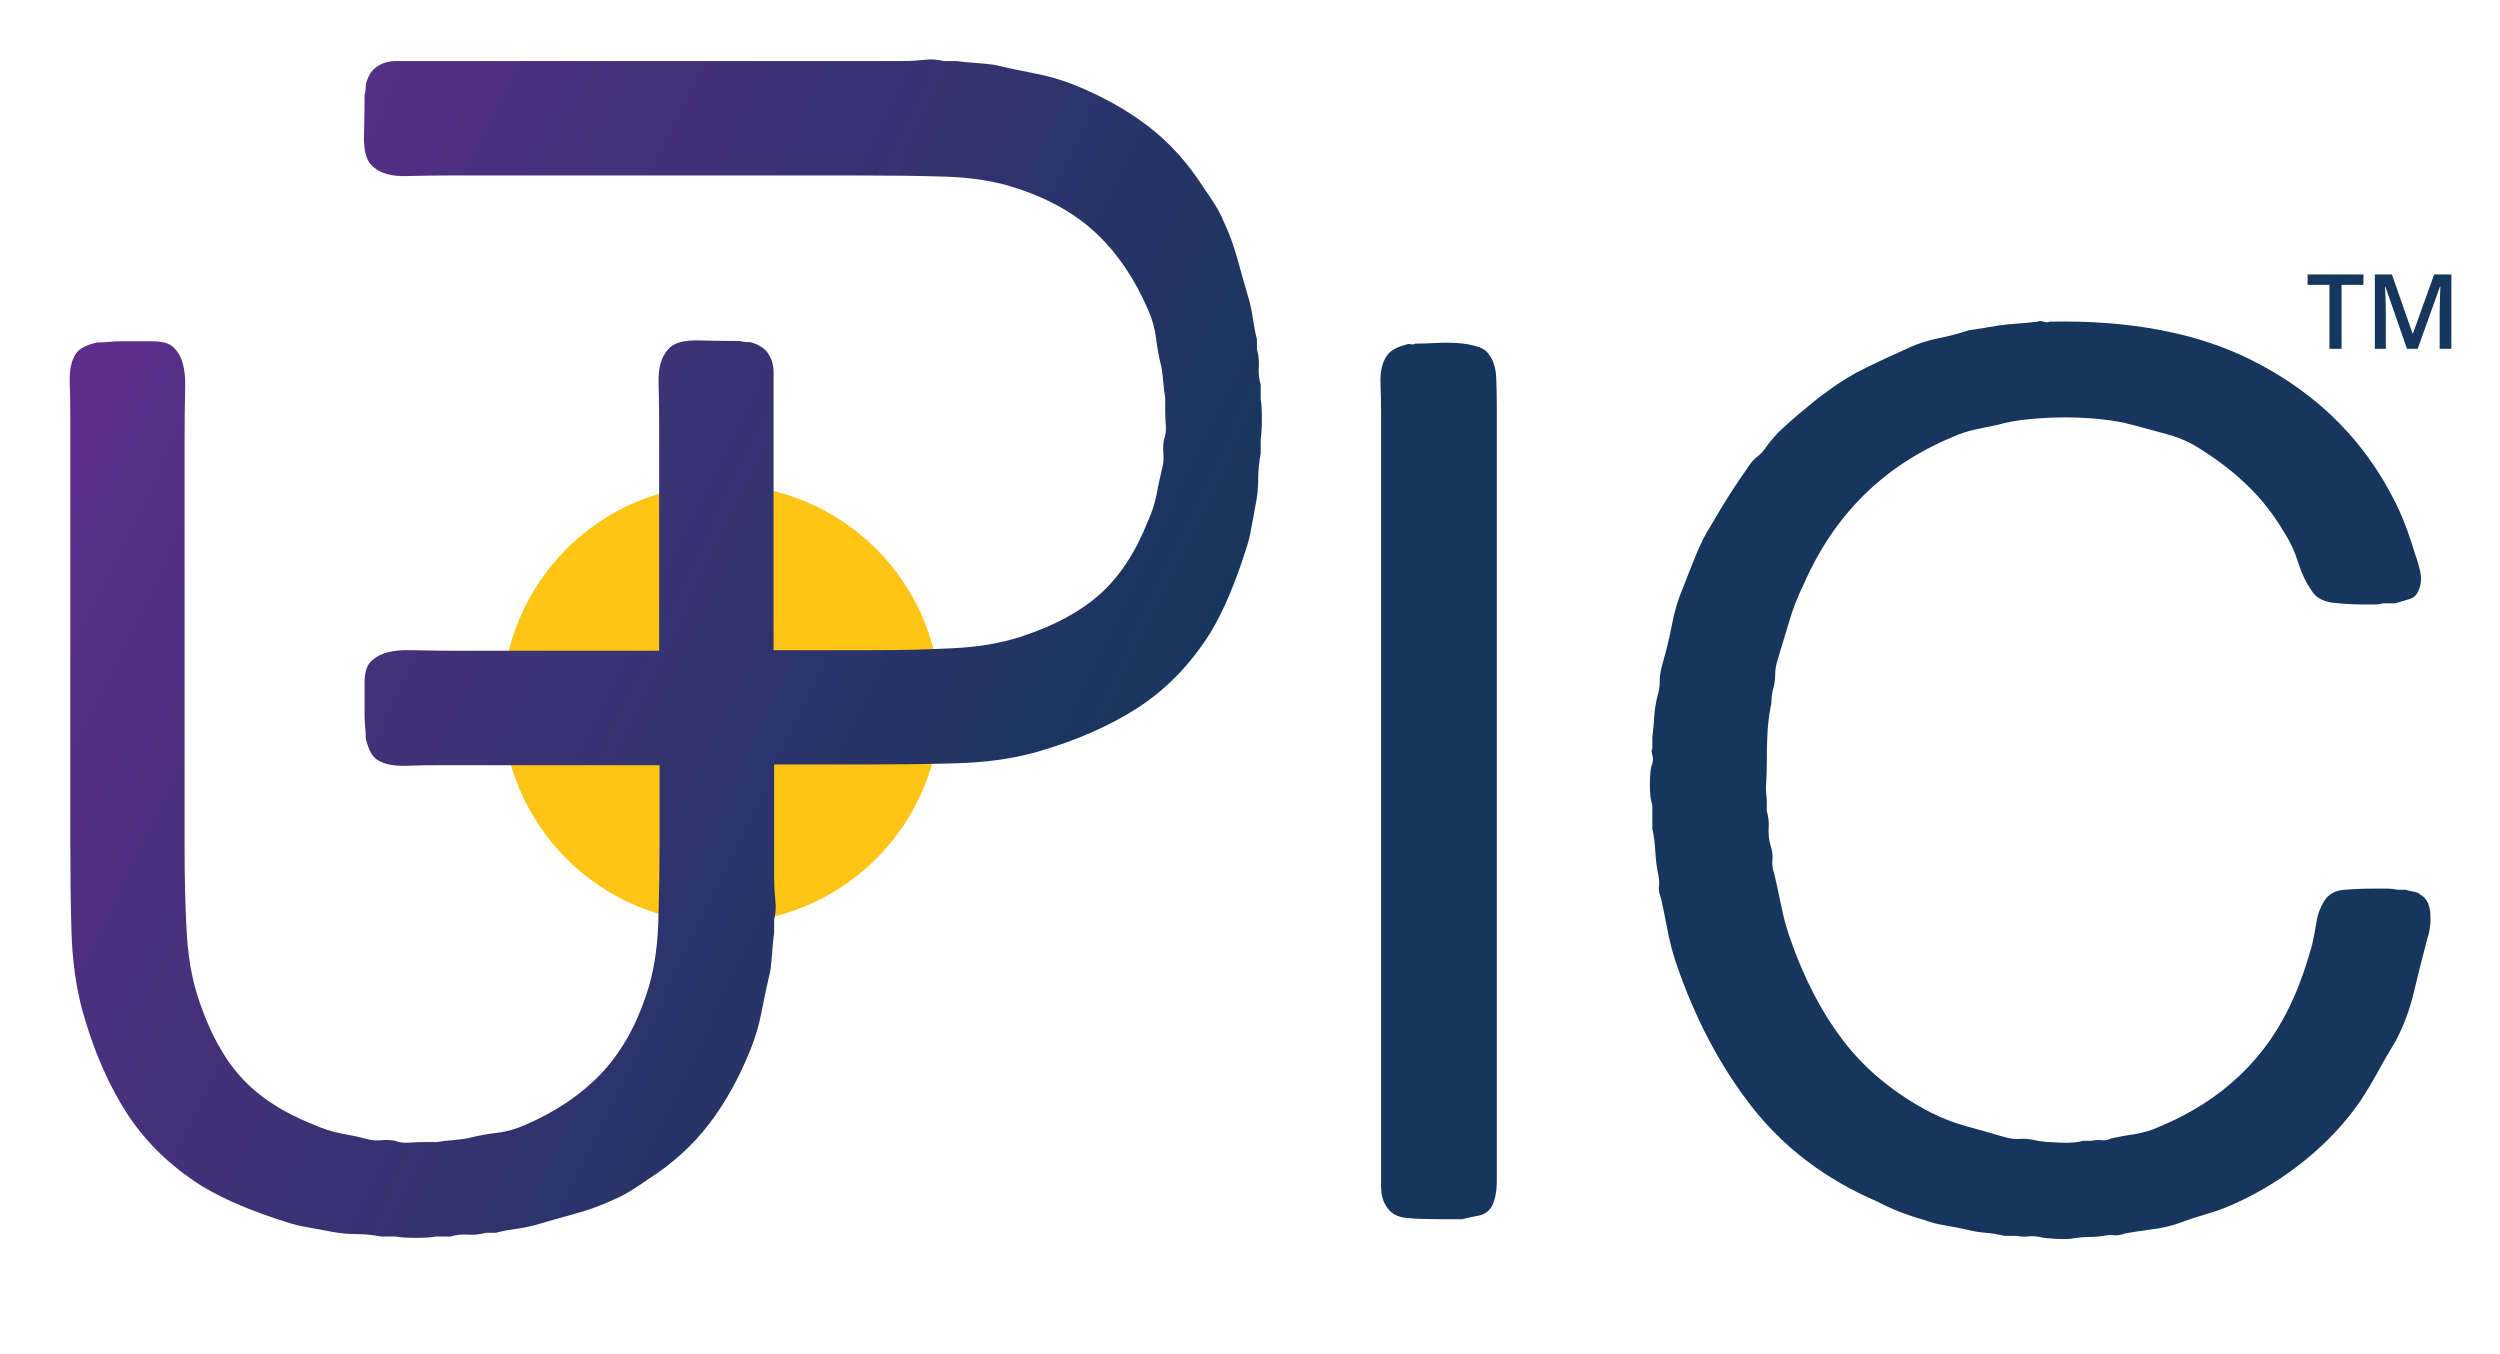
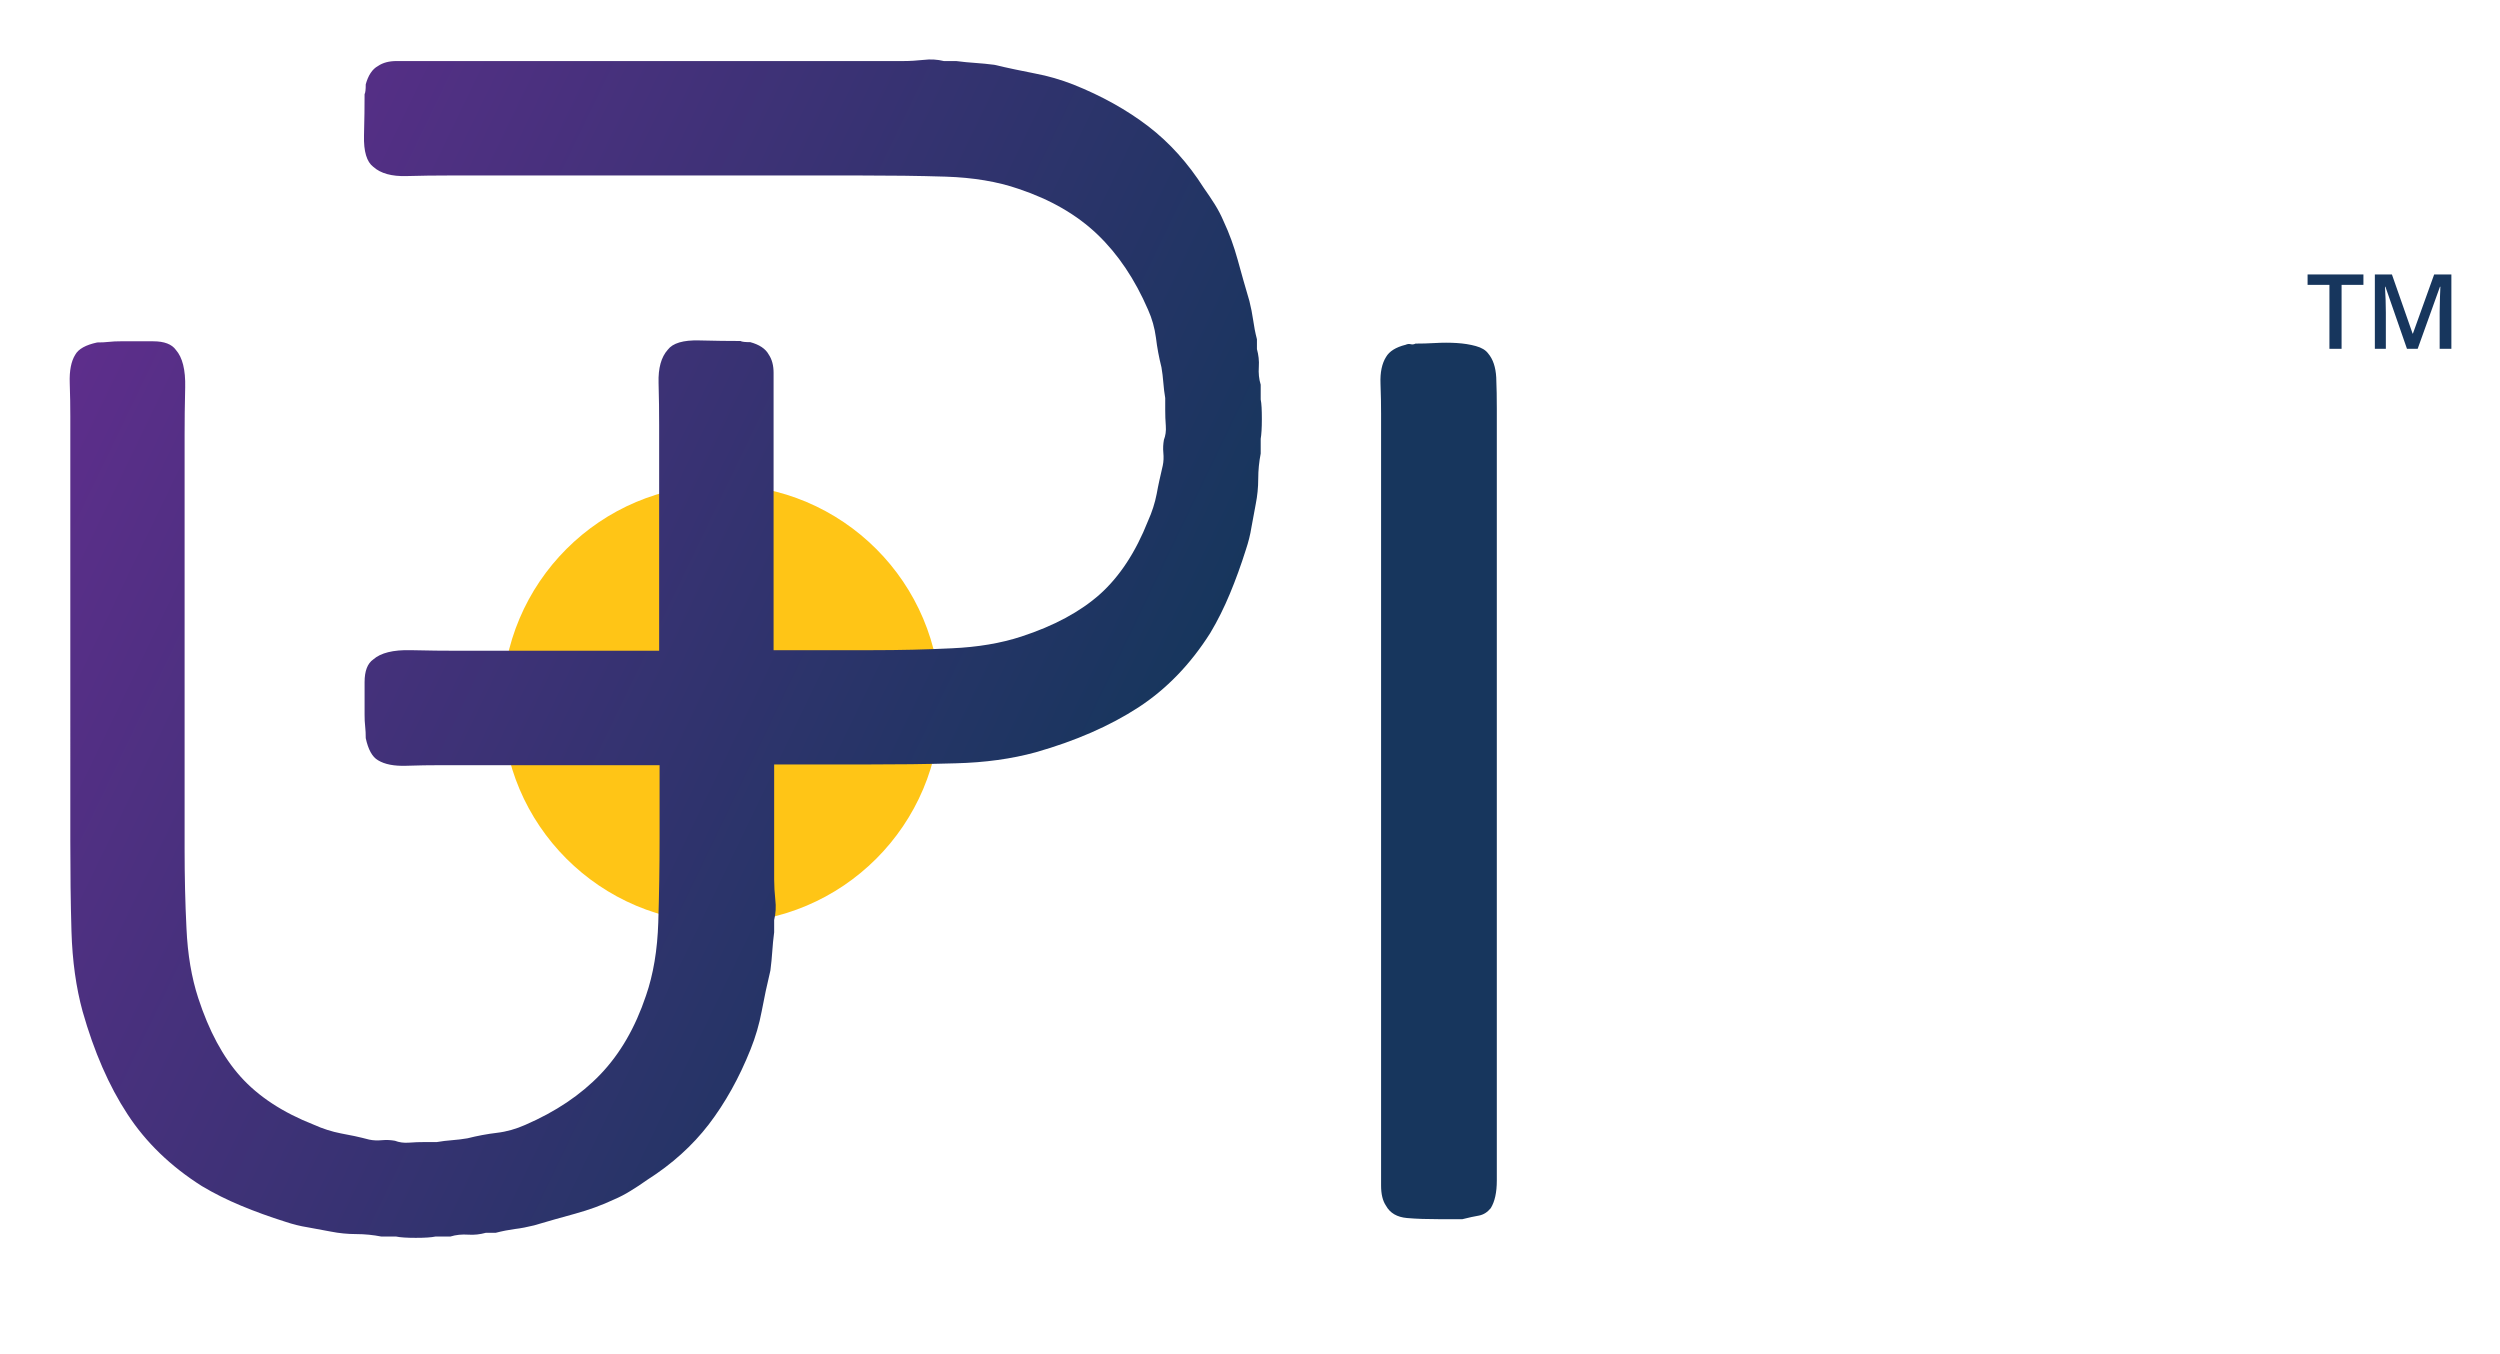
<svg xmlns="http://www.w3.org/2000/svg" version="1.1" id="Layer_1_copy" x="0px" y="0px" viewBox="0 0 1728 936" style="enable-background:new 0 0 1728 936;" xml:space="preserve">
  <style type="text/css">
	.st0{fill:#FFC516;}
	.st1{fill:url(#SVGID_1_);}
	.st2{fill:#17365D;}
</style>
  <circle class="st0" cx="498.6" cy="486.5" r="151.4" />
  <linearGradient id="SVGID_1_" gradientUnits="userSpaceOnUse" x1="-38.511" y1="208.393" x2="761.079" y2="593.853">
    <stop offset="0" style="stop-color:#662D91" />
    <stop offset="1" style="stop-color:#17365D" />
  </linearGradient>
  <path class="st1" d="M67.2,236.7c2.8,0,5.5-0.1,8.1-0.4c2.6-0.3,5.2-0.4,8.1-0.4c7.4,0,14.9,0,22.5,0s12.9,2,15.7,6  c4.5,5.1,6.7,13.7,6.4,25.9c-0.3,12.2-0.4,23.1-0.4,32.7v147.1V587c0,18.7,0.4,37,1.3,54.8c0.8,17.9,3.5,33.9,8.1,48  c7.4,22.7,17.1,40.8,29.3,54.4c12.2,13.6,29,24.7,50.6,33.2c6.2,2.8,12.5,4.8,18.7,6c6.2,1.1,12.8,2.5,19.6,4.3  c2.8,0.6,5.8,0.7,8.9,0.4c3.1-0.3,6.1-0.1,8.9,0.4c2.8,1.1,6.1,1.6,9.8,1.3c3.7-0.3,7.2-0.4,10.6-0.4h8.5c3.4-0.6,6.9-1,10.6-1.3  c3.7-0.3,7.2-0.7,10.6-1.3c6.8-1.7,13.6-3,20.4-3.8c6.8-0.8,13.3-2.7,19.6-5.5c21-9.1,38.3-20.7,51.9-34.9  c13.6-14.2,24.1-32.3,31.5-54.4c5.1-14.7,7.9-31.6,8.5-50.6c0.6-19,0.9-38.4,0.9-58.2v-50.5h-34.5H303.9c-6.8,0-14.5,0.1-23,0.4  c-8.5,0.3-15-1-19.6-3.8c-4-2.3-6.8-7.4-8.5-15.3c0-2.8-0.1-5.5-0.4-8.1c-0.3-2.5-0.4-5.2-0.4-8.1c0-7.4,0-14.9,0-22.5  c0-7.7,2-12.9,6-15.7c5.1-4.5,13.7-6.7,25.9-6.4c12.2,0.3,23.1,0.4,32.7,0.4h139v-28.5V293.6c0-9.1-0.1-18.7-0.4-28.9  c-0.3-10.2,1.8-17.9,6.4-23c3.4-4.5,10.6-6.7,21.7-6.4c11.1,0.3,20.6,0.4,28.5,0.4c1.1,0.6,3.4,0.8,6.8,0.8  c6.2,1.7,10.5,4.5,12.7,8.5c2.3,3.4,3.4,7.6,3.4,12.7c0,5.1,0,10.2,0,15.3v57.8v118.6h68.4c18.7,0,37-0.4,54.8-1.3  c17.9-0.8,33.9-3.5,48-8.1c22.7-7.4,40.8-17.2,54.4-29.3c13.6-12.2,24.7-29.1,33.2-50.6c2.8-6.2,4.8-12.5,6-18.7  c1.1-6.2,2.6-12.7,4.2-19.6c0.6-2.8,0.7-5.8,0.4-8.9c-0.3-3.1-0.1-6.1,0.4-8.9c1.1-2.8,1.6-6.1,1.3-9.8c-0.3-3.7-0.4-7.2-0.4-10.6  v-8.5c-0.6-3.4-1-6.9-1.3-10.6c-0.3-3.7-0.7-7.2-1.3-10.6c-1.7-6.8-3-13.6-3.8-20.4c-0.9-6.8-2.7-13.3-5.5-19.5  c-9.1-21-20.7-38.3-34.9-51.9c-14.2-13.6-32.3-24.1-54.4-31.5c-14.7-5.1-31.6-7.9-50.6-8.5c-19-0.6-38.4-0.8-58.2-0.8H437.4H309.9  c-9.1,0-18.7,0.1-28.9,0.4c-10.2,0.3-17.9-1.8-23-6.4c-4.5-3.4-6.7-10.6-6.4-21.7c0.3-11.1,0.4-20.5,0.4-28.5  c0.6-1.1,0.8-3.4,0.8-6.8c1.7-6.2,4.5-10.5,8.5-12.7c3.4-2.3,7.7-3.4,12.8-3.4s10.2,0,15.3,0h57.8h221.9h55.3c4.5,0,9.2-0.3,14-0.8  c4.8-0.6,9.5-0.3,14,0.8h8.5c4.5,0.6,8.9,1,13.2,1.3c4.3,0.3,8.6,0.7,13.2,1.3c9.6,2.3,19,4.2,28.1,6c9.1,1.7,17.9,4.3,26.4,7.6  c19.8,7.9,37.1,17.6,51.9,28.9c14.7,11.3,27.5,25.5,38.3,42.5c2.8,4,5.4,7.8,7.7,11.5c2.3,3.7,4.3,7.5,6,11.5  c4,8.5,7.2,17.4,9.8,26.8c2.6,9.4,5.2,18.8,8.1,28.5c1.1,4.5,2,8.9,2.6,13.2c0.6,4.3,1.4,8.6,2.6,13.2v6.8c1.1,4,1.6,8.1,1.3,12.3  c-0.3,4.3,0.1,8.4,1.3,12.3v10.2c0.6,2.8,0.8,7.4,0.8,13.6c0,6.2-0.3,10.8-0.8,13.6v10.2c-1.1,5.7-1.7,11.5-1.7,17.4  c0,6-0.6,11.8-1.7,17.4c-1.1,5.7-2.1,11.1-3,16.2c-0.8,5.1-2.1,10.2-3.8,15.3c-3.4,10.8-7.1,21-11.1,30.6c-4,9.6-8.5,18.7-13.6,27.2  c-13.6,21.5-30.2,38.7-49.7,51.4c-19.6,12.7-43.2,23.1-71,31c-16.4,4.5-34.9,7.1-55.3,7.6c-20.4,0.6-41.1,0.8-62.1,0.8h-63.3v24.2  v55.3c0,4.5,0.3,9.2,0.8,14c0.6,4.8,0.3,9.5-0.8,14v8.5c-0.6,4.5-1,8.9-1.3,13.2c-0.3,4.3-0.7,8.6-1.3,13.2c-2.3,9.6-4.3,19-6,28.1  c-1.7,9.1-4.3,17.9-7.7,26.4c-7.9,19.8-17.6,37.1-28.9,51.9c-11.3,14.7-25.5,27.5-42.5,38.3c-4,2.8-7.8,5.4-11.5,7.6  c-3.7,2.3-7.5,4.3-11.5,6c-8.5,4-17.4,7.2-26.8,9.8c-9.4,2.6-18.8,5.2-28.5,8.1c-4.5,1.1-8.9,2-13.2,2.5c-4.3,0.6-8.6,1.4-13.2,2.6  h-6.8c-4,1.1-8.1,1.6-12.3,1.3c-4.3-0.3-8.4,0.1-12.3,1.3H301c-2.8,0.6-7.4,0.9-13.6,0.9c-6.2,0-10.8-0.3-13.6-0.9h-10.2  c-5.7-1.1-11.5-1.7-17.4-1.7s-11.8-0.6-17.4-1.7c-5.7-1.1-11.1-2.1-16.2-3c-5.1-0.8-10.2-2.1-15.3-3.8c-10.8-3.4-21-7.1-30.6-11.1  c-9.6-4-18.7-8.5-27.2-13.6c-21.5-13.6-38.7-30.2-51.4-49.7c-12.8-19.5-23.1-43.2-31-71c-4.5-16.4-7.1-34.9-7.7-55.3  c-0.6-20.4-0.8-41.1-0.8-62.1V405V287.7c0-6.8-0.1-14.5-0.4-23c-0.3-8.5,1-15,3.8-19.5C54.2,241.2,59.3,238.4,67.2,236.7z" />
  <path class="st2" d="M1028.6,244.3c-1.7-2.3-4.5-4-8.5-5.1c-4-1.1-8.4-1.8-13.2-2.1c-4.8-0.3-9.8-0.3-14.9,0  c-5.1,0.3-9.6,0.4-13.6,0.4c-1.1,0.6-2.3,0.7-3.4,0.4c-1.1-0.3-2.3-0.1-3.4,0.4c-6.8,1.7-11.3,4.5-13.6,8.5  c-2.8,4.5-4.1,10.6-3.8,18.3c0.3,7.7,0.4,14.6,0.4,20.8v91.8v355.4v68c0,6.2,0,12.3,0,18.3c0,6,1.1,10.6,3.4,14  c2.8,5.1,7.7,7.9,14.5,8.5c6.8,0.6,14.2,0.8,22.1,0.8h16.2c4.5-1.1,8.4-2,11.5-2.5c3.1-0.6,5.8-2.3,8.1-5.1  c2.8-4.5,4.2-10.9,4.2-19.1c0-8.2,0-16,0-23.4v-99.5V365.1v-82.5c0-7.4-0.1-14.6-0.4-21.7C1033.8,253.8,1032,248.3,1028.6,244.3z" />
-   <path class="st2" d="M1679.8,630.7c-0.6-6-2.8-10.1-6.8-12.3c-1.1-1.1-2.7-1.8-4.7-2.1c-2-0.3-3.8-0.7-5.5-1.3h-6  c-2.3-0.6-4.8-0.8-7.7-0.8c-2.8,0-5.7,0-8.5,0c-7.4,0-14.2,0.3-20.4,0.8c-6.2,0.6-10.8,3.1-13.6,7.6c-2.8,4.5-4.7,9.5-5.5,14.9  c-0.9,5.4-1.8,10.6-3,15.7c-4,14.2-8.2,26.4-12.8,36.6c-18.1,41.4-49.3,71.1-93.5,89.3c-5.1,2.3-10.3,3.8-15.7,4.7  c-5.4,0.8-10.9,1.8-16.6,3c-2.3,1.1-4.5,1.6-6.8,1.3c-2.3-0.3-4.5-0.1-6.8,0.4h-6c-3.4,1.1-8.8,1.6-16.2,1.3  c-7.4-0.3-12.5-0.7-15.3-1.3c-4.5-1.1-8.5-1.6-11.9-1.3c-3.4,0.3-7.1-0.1-11.1-1.3c-9.6-2.8-18.6-5.4-26.8-7.6  c-8.2-2.3-16.3-5.4-24.2-9.4c-24.9-13-45.1-29.6-60.4-49.7c-15.3-20.1-27.8-44.3-37.4-72.7c-2.3-6.8-4.1-13.7-5.5-20.8  c-1.4-7.1-3-14.3-4.7-21.7c-1.1-2.8-1.6-6-1.3-9.4c0.3-3.4-0.1-6.8-1.3-10.2c-1.1-4-1.6-7.9-1.3-11.9c0.3-4-0.1-7.9-1.3-11.9v-8.5  c-0.6-3.4-0.7-7.2-0.4-11.5c0.3-4.3,0.4-8.4,0.4-12.3c0-6.8,0.1-13.5,0.4-20c0.3-6.5,1-12.9,2.1-19.1c0.6-2.3,0.8-4.3,0.8-6  c0-1.7,0.3-3.7,0.8-6c1.1-3.4,1.7-6.9,1.7-10.6c0-3.7,0.6-7.2,1.7-10.6c2.8-9.1,5.5-18,8.1-26.8c2.6-8.8,5.8-17.1,9.8-25.1  c21-48.2,55.3-82.2,102.9-102c5.1-2.3,10.2-4,15.3-5.1c5.1-1.1,10.5-2.3,16.2-3.4c5.7-1.7,12.6-3,20.8-3.8  c8.2-0.8,16.7-1.3,25.5-1.3c8.8,0,17.1,0.4,25.1,1.3c7.9,0.8,15,2.1,21.3,3.8c8.5,2.3,16.9,4.5,25.1,6.8c8.2,2.3,15.7,5.7,22.5,10.2  c12.5,7.9,23.4,16.4,32.7,25.5c9.4,9.1,17.7,19.8,25.1,32.3c4,6.2,7.1,13,9.4,20.4c2.3,7.4,5.4,13.9,9.4,19.6  c2.8,4.5,7.5,7.2,14,8.1c6.5,0.8,13.7,1.3,21.7,1.3c2.3,0,4.7,0,7.2,0c2.6,0,4.7-0.3,6.4-0.8h8.5c3.4-1.1,6.7-2.1,9.8-3  c3.1-0.8,5.2-3,6.4-6.4c1.7-4,2-8.4,0.8-13.2c-1.1-4.8-2.3-8.6-3.4-11.5c-3.4-11.3-6.9-21.1-10.6-29.3c-3.7-8.2-8.4-16.9-14-25.9  c-21-33.4-50.3-59.6-88-78.6c-37.7-19-84.3-27.9-139.9-26.8c-1.1,0.6-2.6,0.6-4.3,0c-1.7-0.6-3.1-0.6-4.2,0c-4.5,0.6-8.9,1-13.2,1.3  c-4.3,0.3-8.6,0.7-13.2,1.3c-3.4,0.6-6.8,1.1-10.2,1.7c-3.4,0.6-7.1,1.1-11.1,1.7c-6.8,2.3-13.7,4.1-20.8,5.5  c-7.1,1.4-13.7,3.5-20,6.4c-10.2,4.5-20,9.1-29.3,13.6c-9.4,4.5-18.3,9.9-26.8,16.2c-4,2.8-7.5,5.5-10.6,8.1  c-3.1,2.5-6.4,5.2-9.8,8.1c-4,3.4-7.8,6.8-11.5,10.2c-3.7,3.4-7.2,7.4-10.6,11.9c-1.7,2.8-3.8,5.2-6.4,7.2c-2.6,2-4.7,4.4-6.4,7.2  c-8.5,11.9-17,25.2-25.5,40c-4,6.2-7.5,13.2-10.6,20.8c-3.1,7.6-6.1,15.2-8.9,22.5c-3.4,7.9-6,16.4-7.7,25.5  c-1.7,9.1-4,18.4-6.8,28.1c-1.1,4-1.7,7.8-1.7,11.5c0,3.7-0.6,7.2-1.7,10.6c-1.1,4.5-1.8,9.2-2.1,14c-0.3,4.8-0.7,9.5-1.3,14v7.6  c-0.6,1.1-0.6,2.7,0,4.7c0.6,2,0.6,3.8,0,5.5c-1.1,2.8-1.7,7.7-1.7,14.5c0,6.8,0.6,11.6,1.7,14.5v16.2c1.1,5.1,1.8,10.5,2.1,16.2  c0.3,5.7,1,11.1,2.1,16.2c0.6,2.8,0.7,5.4,0.4,7.6c-0.3,2.3,0.1,4.8,1.3,7.7c1.7,7.9,3.3,15.6,4.7,23c1.4,7.4,3.3,14.5,5.5,21.3  c13,38.5,30.6,72,52.7,100.3c22.1,28.3,51,50.2,86.7,65.5c9.6,5.1,20.4,9.4,32.3,12.7c4.5,1.7,9.4,3,14.5,3.8s10.2,1.8,15.3,3  c4.5,1.1,8.8,1.8,12.8,2.1c4,0.3,8.2,1,12.8,2.1h8.5c2.8,0.6,5.5,0.7,8.1,0.4c2.6-0.3,5.2-0.1,8.1,0.4c1.7,0.6,5.5,1,11.5,1.3  c6,0.3,9.8,0.1,11.5-0.4c4-0.6,7.7-0.9,11.1-0.9c3.4,0,6.8-0.3,10.2-0.8c2.3-0.6,4.5-0.7,6.8-0.4c2.3,0.3,4.8-0.1,7.7-1.3  c6.8-1.1,13.5-2.1,20-3c6.5-0.8,12.9-2.4,19.1-4.7c6.2-2.3,12.3-4.2,18.3-6c6-1.7,12-4,18.3-6.8c17.6-7.9,33.9-18,48.9-30.2  c15-12.2,27.6-25.6,37.8-40.4c4.5-6.8,8.6-13.6,12.3-20.4c3.7-6.8,7.8-13.9,12.3-21.3c5.7-10.8,9.9-22.1,12.7-34  c2.8-11.9,6-24.4,9.4-37.4C1679.8,642.5,1680.3,636.7,1679.8,630.7z" />
  <g>
    <path class="st2" d="M1618.5,241.1h-8.4v-44.2H1595v-7.2h38.6v7.2h-15.1V241.1z" />
    <path class="st2" d="M1663.7,241.1l-14.9-42.9h-0.3c0.4,6.4,0.6,12.4,0.6,17.9v25h-7.6v-51.4h11.8l14.3,40.9h0.2l14.7-40.9h11.9   v51.4h-8.1v-25.4c0-2.6,0.1-5.9,0.2-10c0.1-4.1,0.2-6.6,0.3-7.5h-0.3l-15.4,42.9H1663.7z" />
  </g>
</svg>